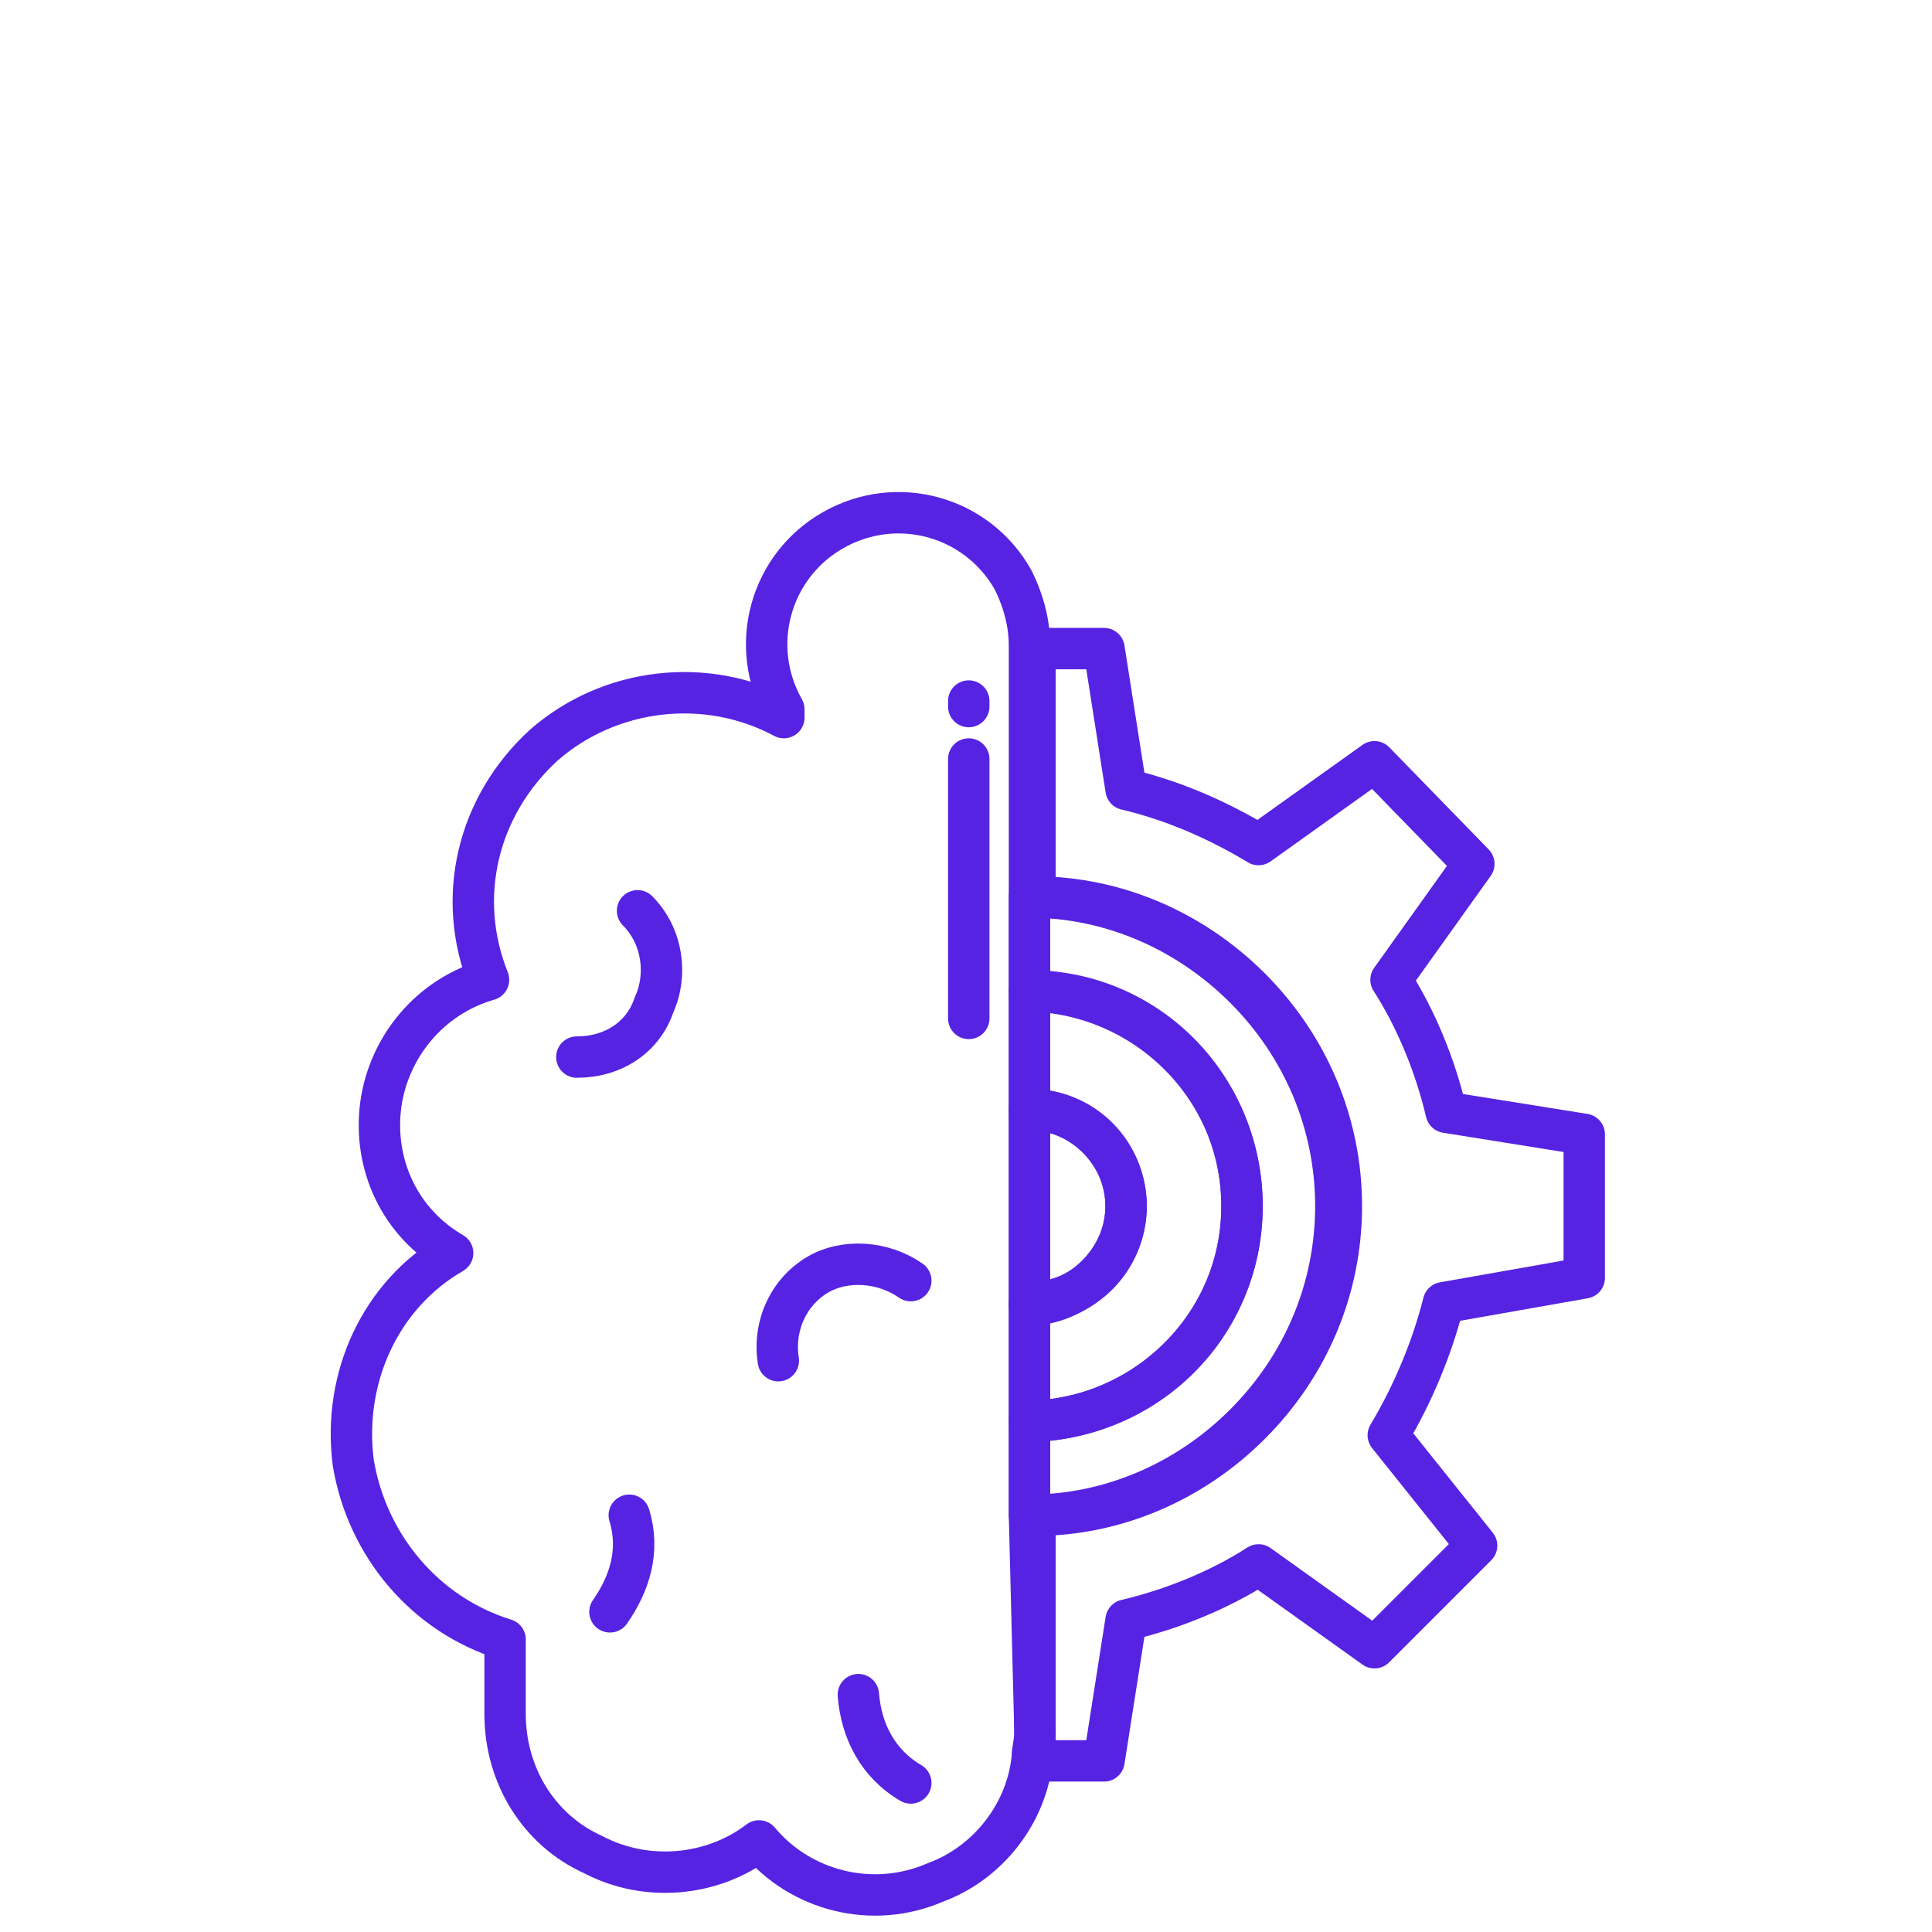
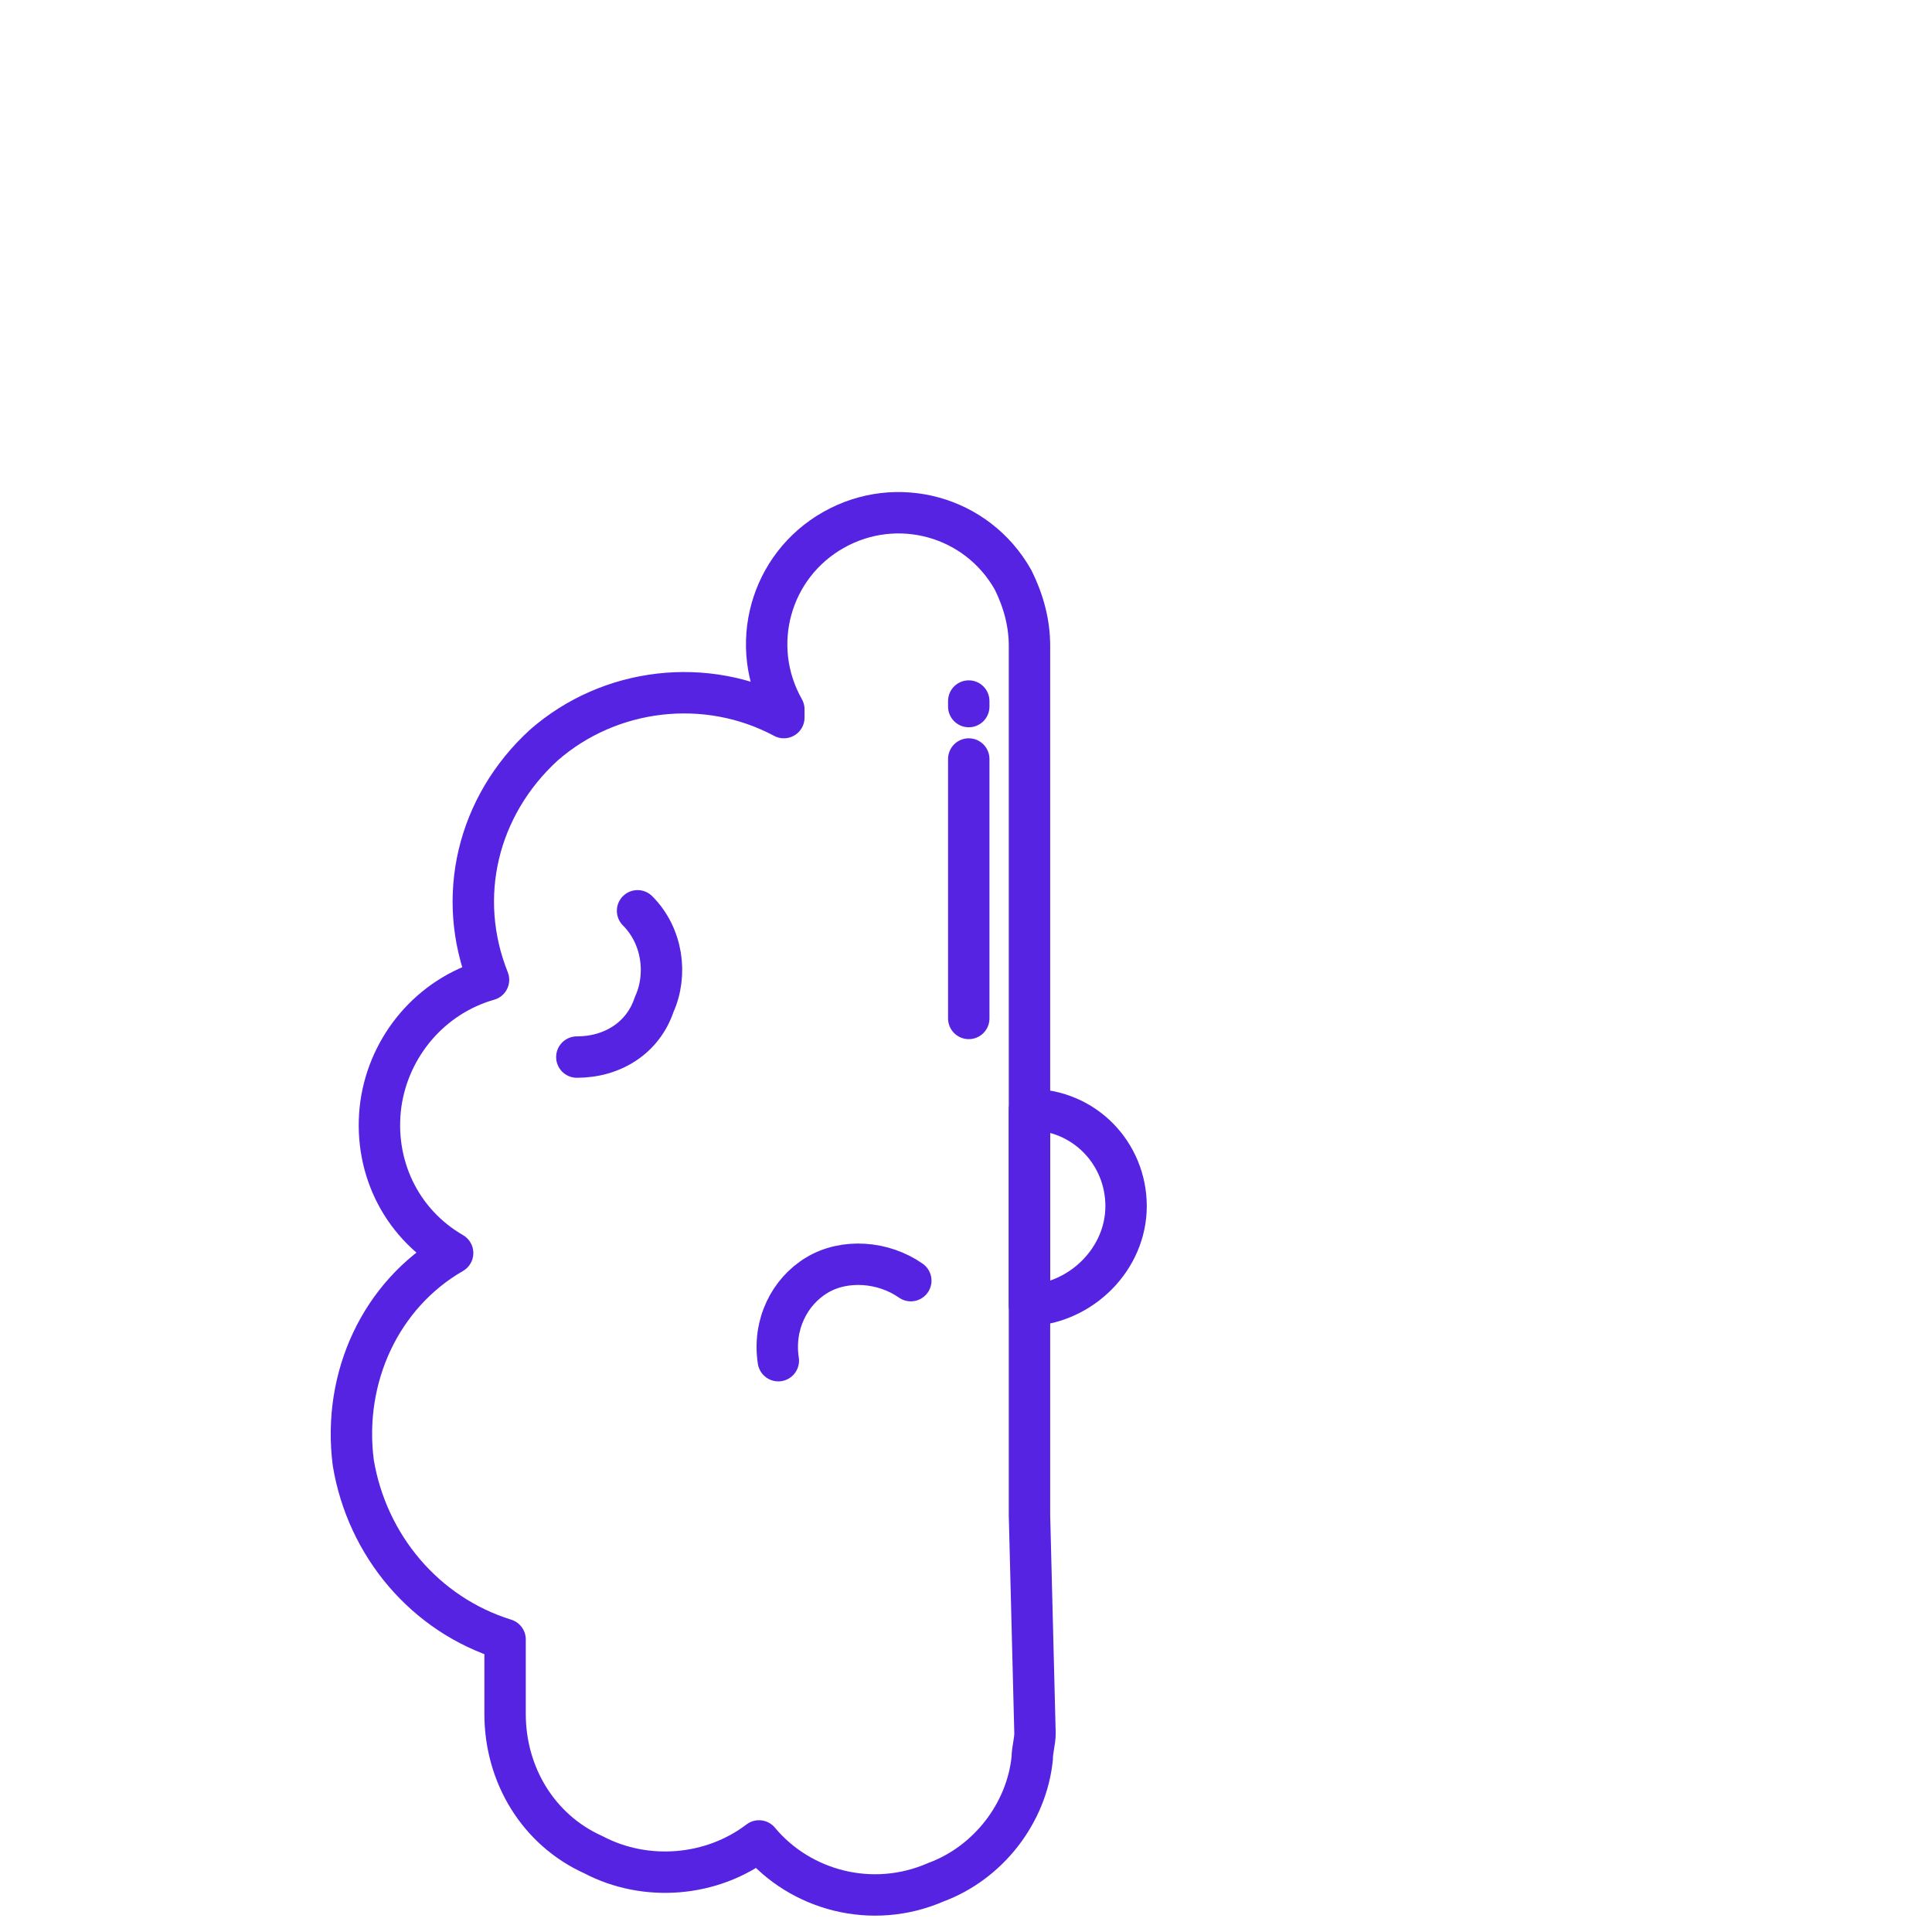
<svg xmlns="http://www.w3.org/2000/svg" version="1.1" id="Layer_1" x="0px" y="0px" viewBox="0 0 70 70" style="enable-background:new 0 0 70 70;" xml:space="preserve">
  <style type="text/css">
	.st0{fill:none;stroke:#5623E2;stroke-width:1.5;stroke-linecap:round;stroke-linejoin:round;stroke-miterlimit:10;}
</style>
  <g>
-     <path class="st0" d="M57.4,46.3v-5.2l-5-0.8c-0.4-1.7-1.1-3.4-2-4.8l3-4.2l-3.6-3.7l-4.2,3c-1.5-0.9-3.1-1.6-4.8-2l-0.8-5.1h-2.5v9   c2.9,0,5.7,1.2,7.8,3.3c2.1,2.1,3.3,4.9,3.3,7.9s-1.2,5.8-3.3,7.9c-2.1,2.1-4.9,3.3-7.8,3.3v8c0,0.4,0,0.6-0.1,0.9h2.6l0.8-5.1   c1.7-0.4,3.4-1.1,4.8-2l4.2,3l3.7-3.7l-3.2-4c0.9-1.5,1.6-3.2,2-4.8L57.4,46.3z" />
    <path class="st0" d="M40.8,43.7c0-1.9-1.5-3.5-3.5-3.5v7.1C39.2,47.2,40.8,45.6,40.8,43.7z" />
-     <path class="st0" d="M45,43.7c0,4.3-3.5,7.7-7.7,7.8v3.4c2.9,0,5.7-1.2,7.8-3.3c2.1-2.1,3.3-4.9,3.3-7.9s-1.2-5.8-3.3-7.9   s-4.9-3.3-7.8-3.3v3.4C41.6,35.9,45,39.4,45,43.7z" />
-     <path class="st0" d="M45,43.7c0-4.3-3.5-7.7-7.7-7.8v4.3c1.9,0,3.5,1.6,3.5,3.5c0,1.9-1.5,3.5-3.5,3.5v4.3C41.6,51.4,45,48,45,43.7   z" />
    <path class="st0" d="M37.3,54.9v-3.4v-4.3v-7.1v-4.3v-3.4v-9l0,0c0-0.8-0.2-1.6-0.6-2.4c-1.3-2.3-4.2-3.1-6.5-1.8   c-2.3,1.3-3.1,4.2-1.8,6.5V26c-2.8-1.5-6.3-1.1-8.7,1c-2.4,2.2-3.2,5.5-2,8.5l0,0c-2.1,0.6-3.6,2.4-3.9,4.5   c-0.3,2.2,0.7,4.3,2.6,5.4c-2.6,1.5-4,4.5-3.6,7.6c0.5,3,2.6,5.5,5.5,6.4v2.7c0,2.2,1.2,4.2,3.2,5.1c1.9,1,4.3,0.8,6-0.5   c1.5,1.8,4.1,2.5,6.4,1.5c1.9-0.7,3.3-2.5,3.5-4.5c0-0.3,0.1-0.6,0.1-0.9L37.3,54.9L37.3,54.9z M33,46.4c-1-0.7-2.4-0.8-3.4-0.2   S28,48,28.2,49.3 M20.9,38.3c1.3,0,2.4-0.7,2.8-1.9c0.5-1.1,0.3-2.5-0.6-3.4 M35.1,27.5v9.4 M35.1,25.4v0.2" />
-     <path class="st0" d="M22.8,54.9L22.8,54.9c0.4,1.3,0,2.5-0.7,3.5" />
-     <path class="st0" d="M33,64.6L33,64.6c-1.2-0.7-1.8-1.9-1.9-3.2" />
  </g>
</svg>